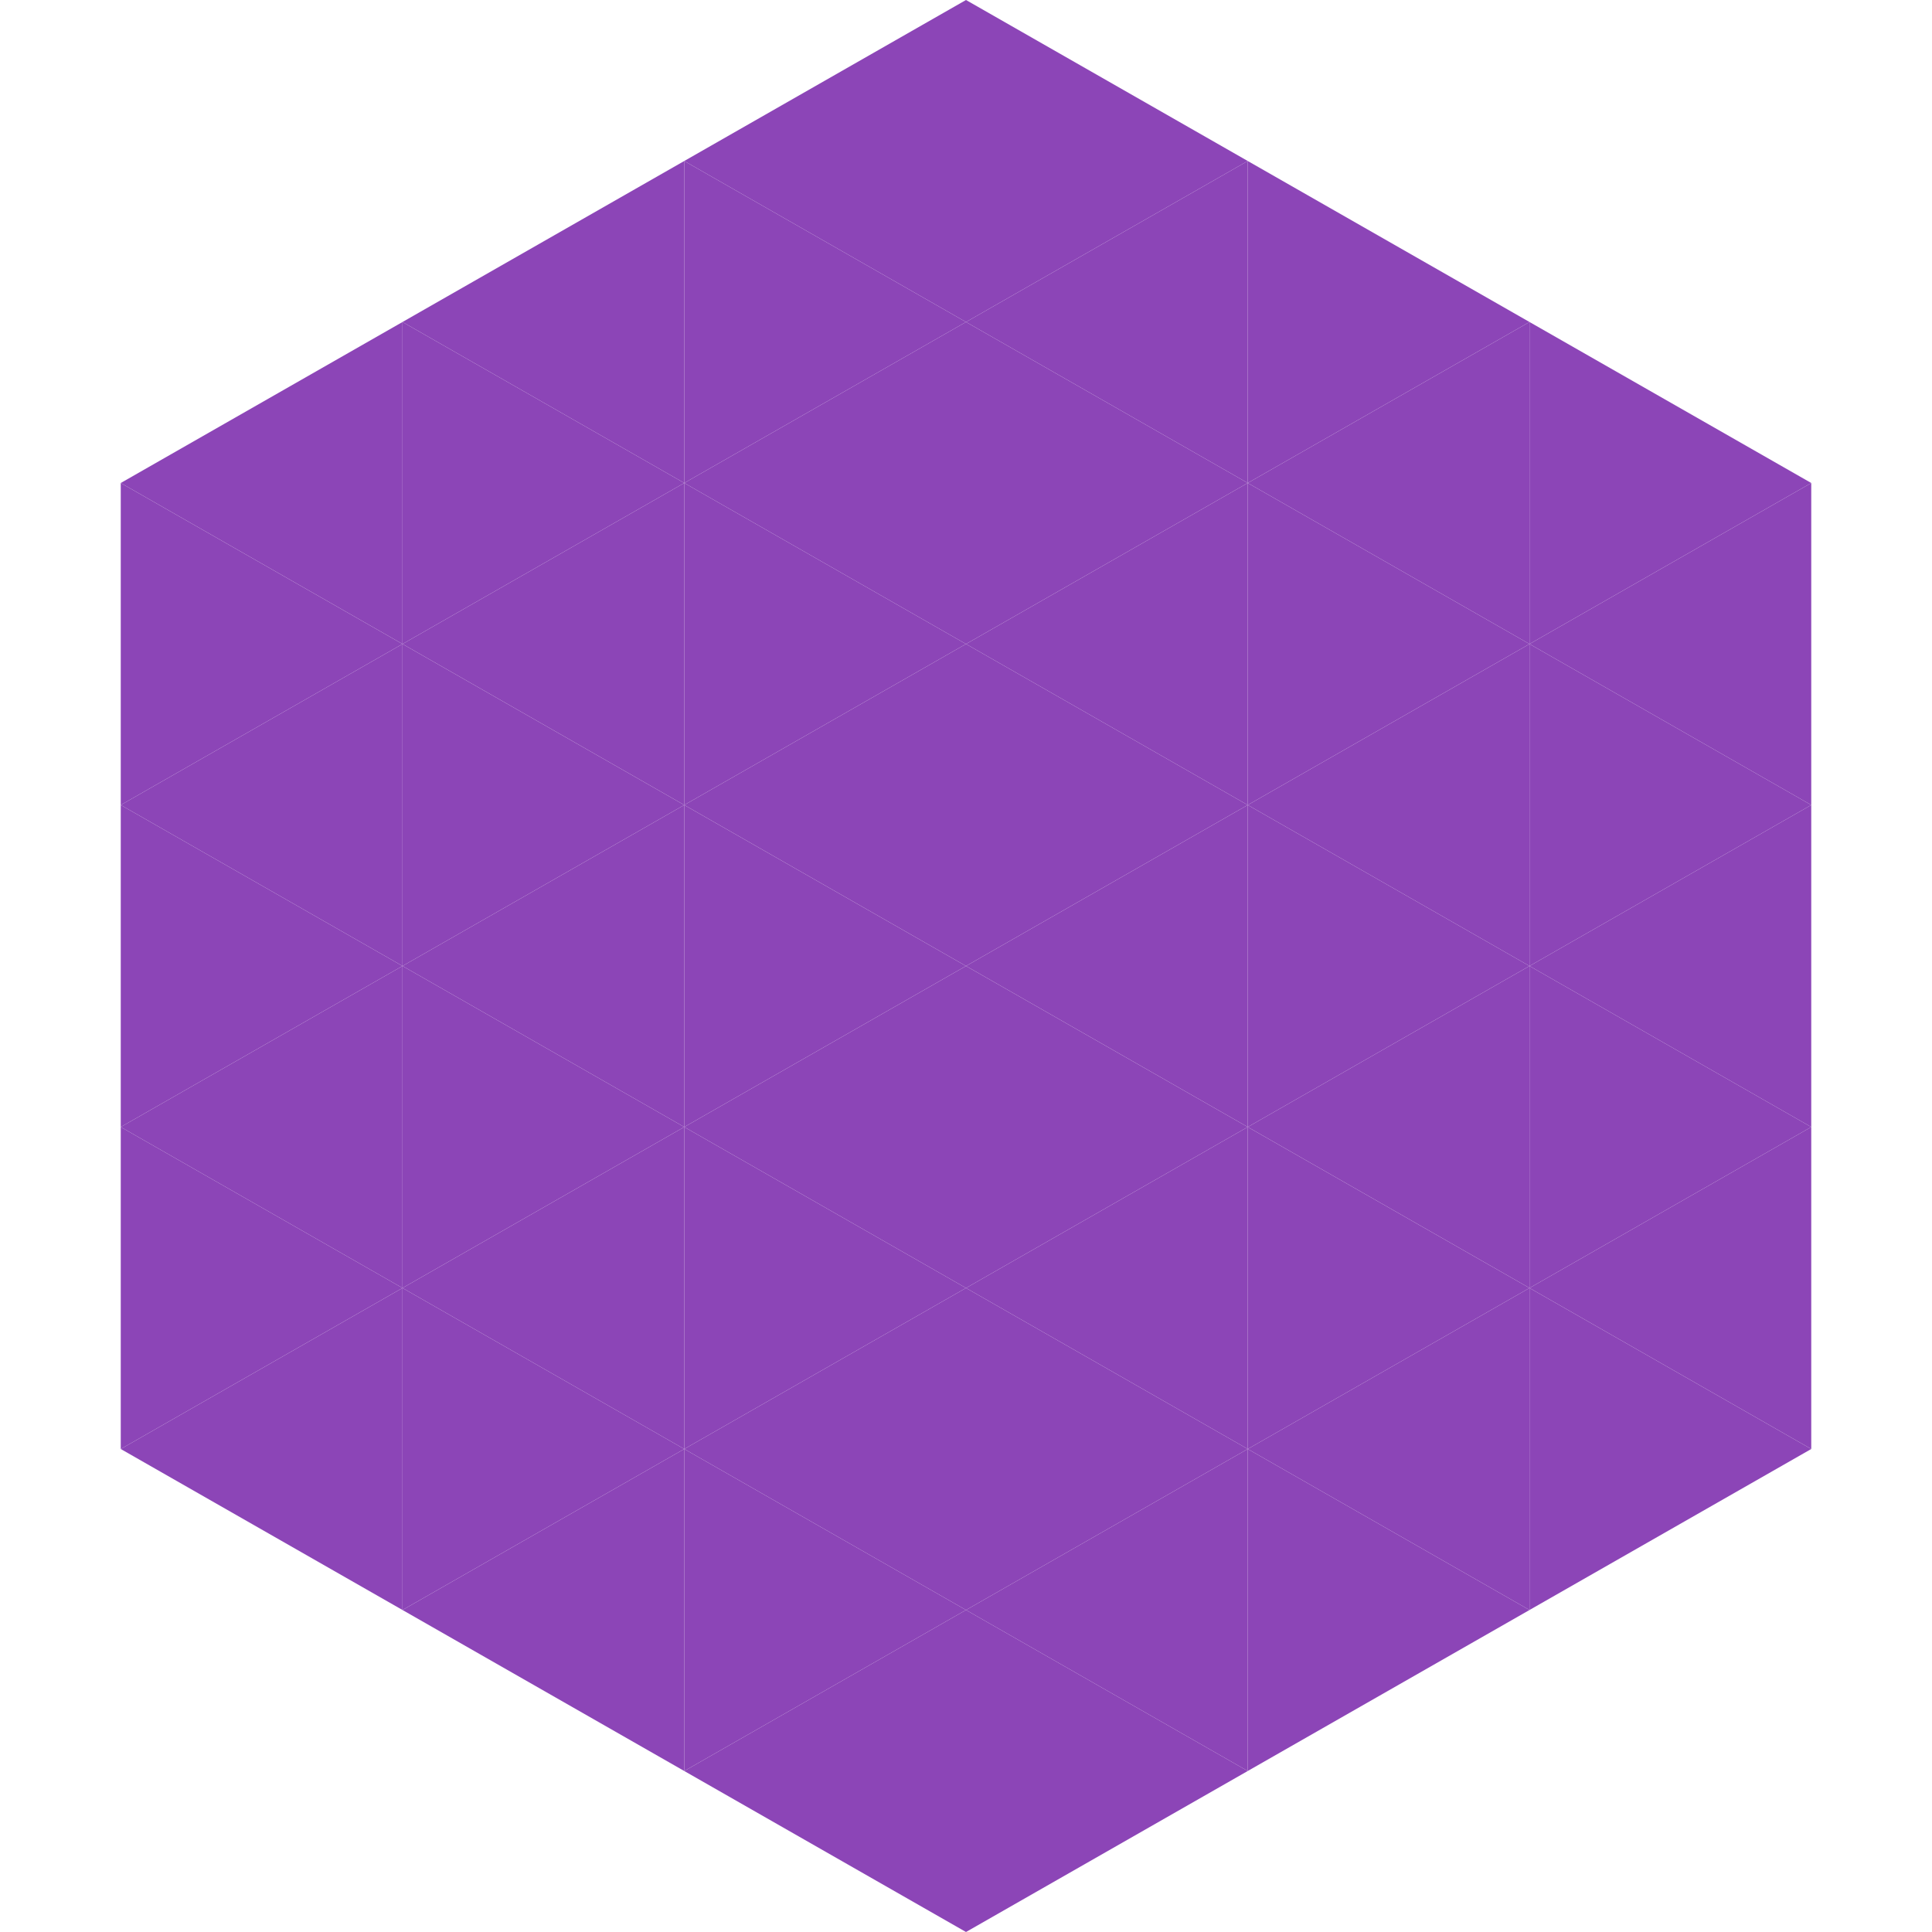
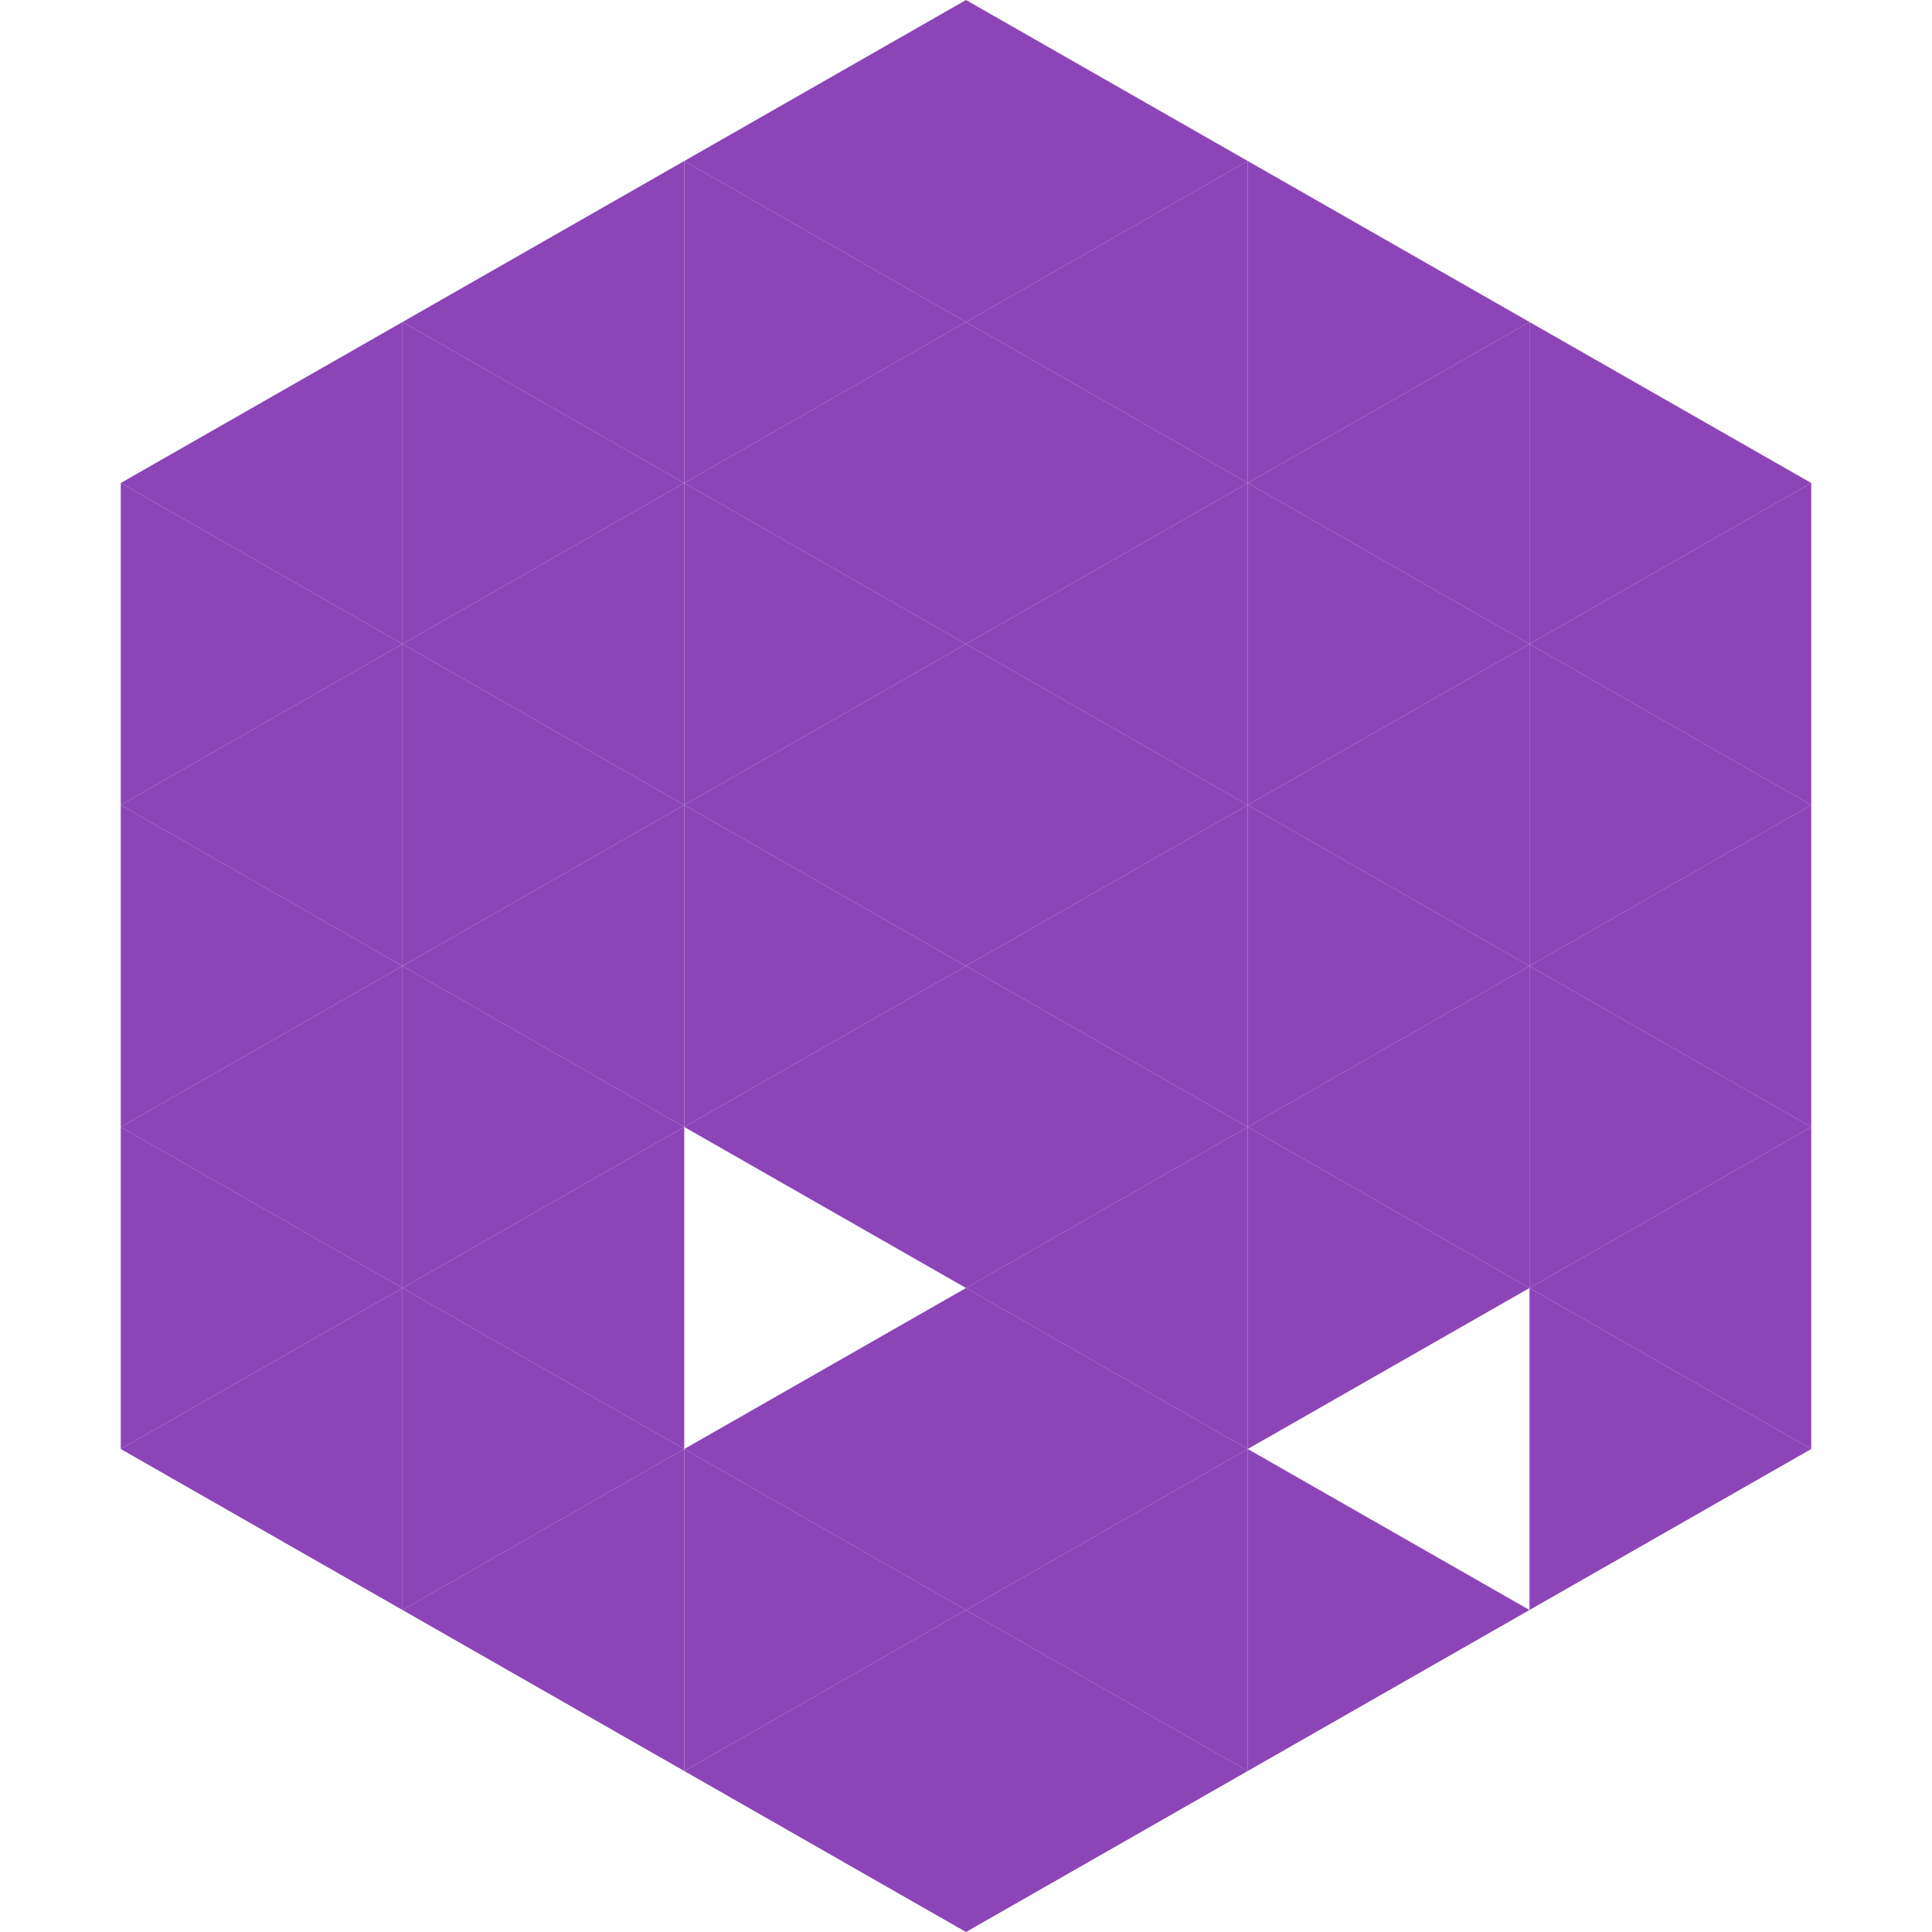
<svg xmlns="http://www.w3.org/2000/svg" width="240" height="240">
  <polygon points="50,40 15,60 50,80" style="fill:rgb(140,69,183)" />
  <polygon points="190,40 225,60 190,80" style="fill:rgb(140,69,183)" />
  <polygon points="15,60 50,80 15,100" style="fill:rgb(140,69,183)" />
  <polygon points="225,60 190,80 225,100" style="fill:rgb(140,69,183)" />
  <polygon points="50,80 15,100 50,120" style="fill:rgb(140,69,183)" />
  <polygon points="190,80 225,100 190,120" style="fill:rgb(140,69,183)" />
  <polygon points="15,100 50,120 15,140" style="fill:rgb(140,69,183)" />
  <polygon points="225,100 190,120 225,140" style="fill:rgb(140,69,183)" />
  <polygon points="50,120 15,140 50,160" style="fill:rgb(140,69,183)" />
  <polygon points="190,120 225,140 190,160" style="fill:rgb(140,69,183)" />
  <polygon points="15,140 50,160 15,180" style="fill:rgb(140,69,183)" />
  <polygon points="225,140 190,160 225,180" style="fill:rgb(140,69,183)" />
  <polygon points="50,160 15,180 50,200" style="fill:rgb(140,69,183)" />
  <polygon points="190,160 225,180 190,200" style="fill:rgb(140,69,183)" />
  <polygon points="15,180 50,200 15,220" style="fill:rgb(255,255,255); fill-opacity:0" />
  <polygon points="225,180 190,200 225,220" style="fill:rgb(255,255,255); fill-opacity:0" />
  <polygon points="50,0 85,20 50,40" style="fill:rgb(255,255,255); fill-opacity:0" />
  <polygon points="190,0 155,20 190,40" style="fill:rgb(255,255,255); fill-opacity:0" />
  <polygon points="85,20 50,40 85,60" style="fill:rgb(140,69,183)" />
  <polygon points="155,20 190,40 155,60" style="fill:rgb(140,69,183)" />
  <polygon points="50,40 85,60 50,80" style="fill:rgb(140,69,183)" />
  <polygon points="190,40 155,60 190,80" style="fill:rgb(140,69,183)" />
  <polygon points="85,60 50,80 85,100" style="fill:rgb(140,69,183)" />
  <polygon points="155,60 190,80 155,100" style="fill:rgb(140,69,183)" />
  <polygon points="50,80 85,100 50,120" style="fill:rgb(140,69,183)" />
  <polygon points="190,80 155,100 190,120" style="fill:rgb(140,69,183)" />
  <polygon points="85,100 50,120 85,140" style="fill:rgb(140,69,183)" />
  <polygon points="155,100 190,120 155,140" style="fill:rgb(140,69,183)" />
  <polygon points="50,120 85,140 50,160" style="fill:rgb(140,69,183)" />
  <polygon points="190,120 155,140 190,160" style="fill:rgb(140,69,183)" />
  <polygon points="85,140 50,160 85,180" style="fill:rgb(140,69,183)" />
  <polygon points="155,140 190,160 155,180" style="fill:rgb(140,69,183)" />
  <polygon points="50,160 85,180 50,200" style="fill:rgb(140,69,183)" />
-   <polygon points="190,160 155,180 190,200" style="fill:rgb(140,69,183)" />
  <polygon points="85,180 50,200 85,220" style="fill:rgb(140,69,183)" />
  <polygon points="155,180 190,200 155,220" style="fill:rgb(140,69,183)" />
  <polygon points="120,0 85,20 120,40" style="fill:rgb(140,69,183)" />
  <polygon points="120,0 155,20 120,40" style="fill:rgb(140,69,183)" />
  <polygon points="85,20 120,40 85,60" style="fill:rgb(140,69,183)" />
  <polygon points="155,20 120,40 155,60" style="fill:rgb(140,69,183)" />
  <polygon points="120,40 85,60 120,80" style="fill:rgb(140,69,183)" />
  <polygon points="120,40 155,60 120,80" style="fill:rgb(140,69,183)" />
  <polygon points="85,60 120,80 85,100" style="fill:rgb(140,69,183)" />
  <polygon points="155,60 120,80 155,100" style="fill:rgb(140,69,183)" />
  <polygon points="120,80 85,100 120,120" style="fill:rgb(140,69,183)" />
  <polygon points="120,80 155,100 120,120" style="fill:rgb(140,69,183)" />
  <polygon points="85,100 120,120 85,140" style="fill:rgb(140,69,183)" />
  <polygon points="155,100 120,120 155,140" style="fill:rgb(140,69,183)" />
  <polygon points="120,120 85,140 120,160" style="fill:rgb(140,69,183)" />
  <polygon points="120,120 155,140 120,160" style="fill:rgb(140,69,183)" />
-   <polygon points="85,140 120,160 85,180" style="fill:rgb(140,69,183)" />
  <polygon points="155,140 120,160 155,180" style="fill:rgb(140,69,183)" />
  <polygon points="120,160 85,180 120,200" style="fill:rgb(140,69,183)" />
  <polygon points="120,160 155,180 120,200" style="fill:rgb(140,69,183)" />
  <polygon points="85,180 120,200 85,220" style="fill:rgb(140,69,183)" />
  <polygon points="155,180 120,200 155,220" style="fill:rgb(140,69,183)" />
  <polygon points="120,200 85,220 120,240" style="fill:rgb(140,69,183)" />
  <polygon points="120,200 155,220 120,240" style="fill:rgb(140,69,183)" />
-   <polygon points="85,220 120,240 85,260" style="fill:rgb(255,255,255); fill-opacity:0" />
  <polygon points="155,220 120,240 155,260" style="fill:rgb(255,255,255); fill-opacity:0" />
</svg>